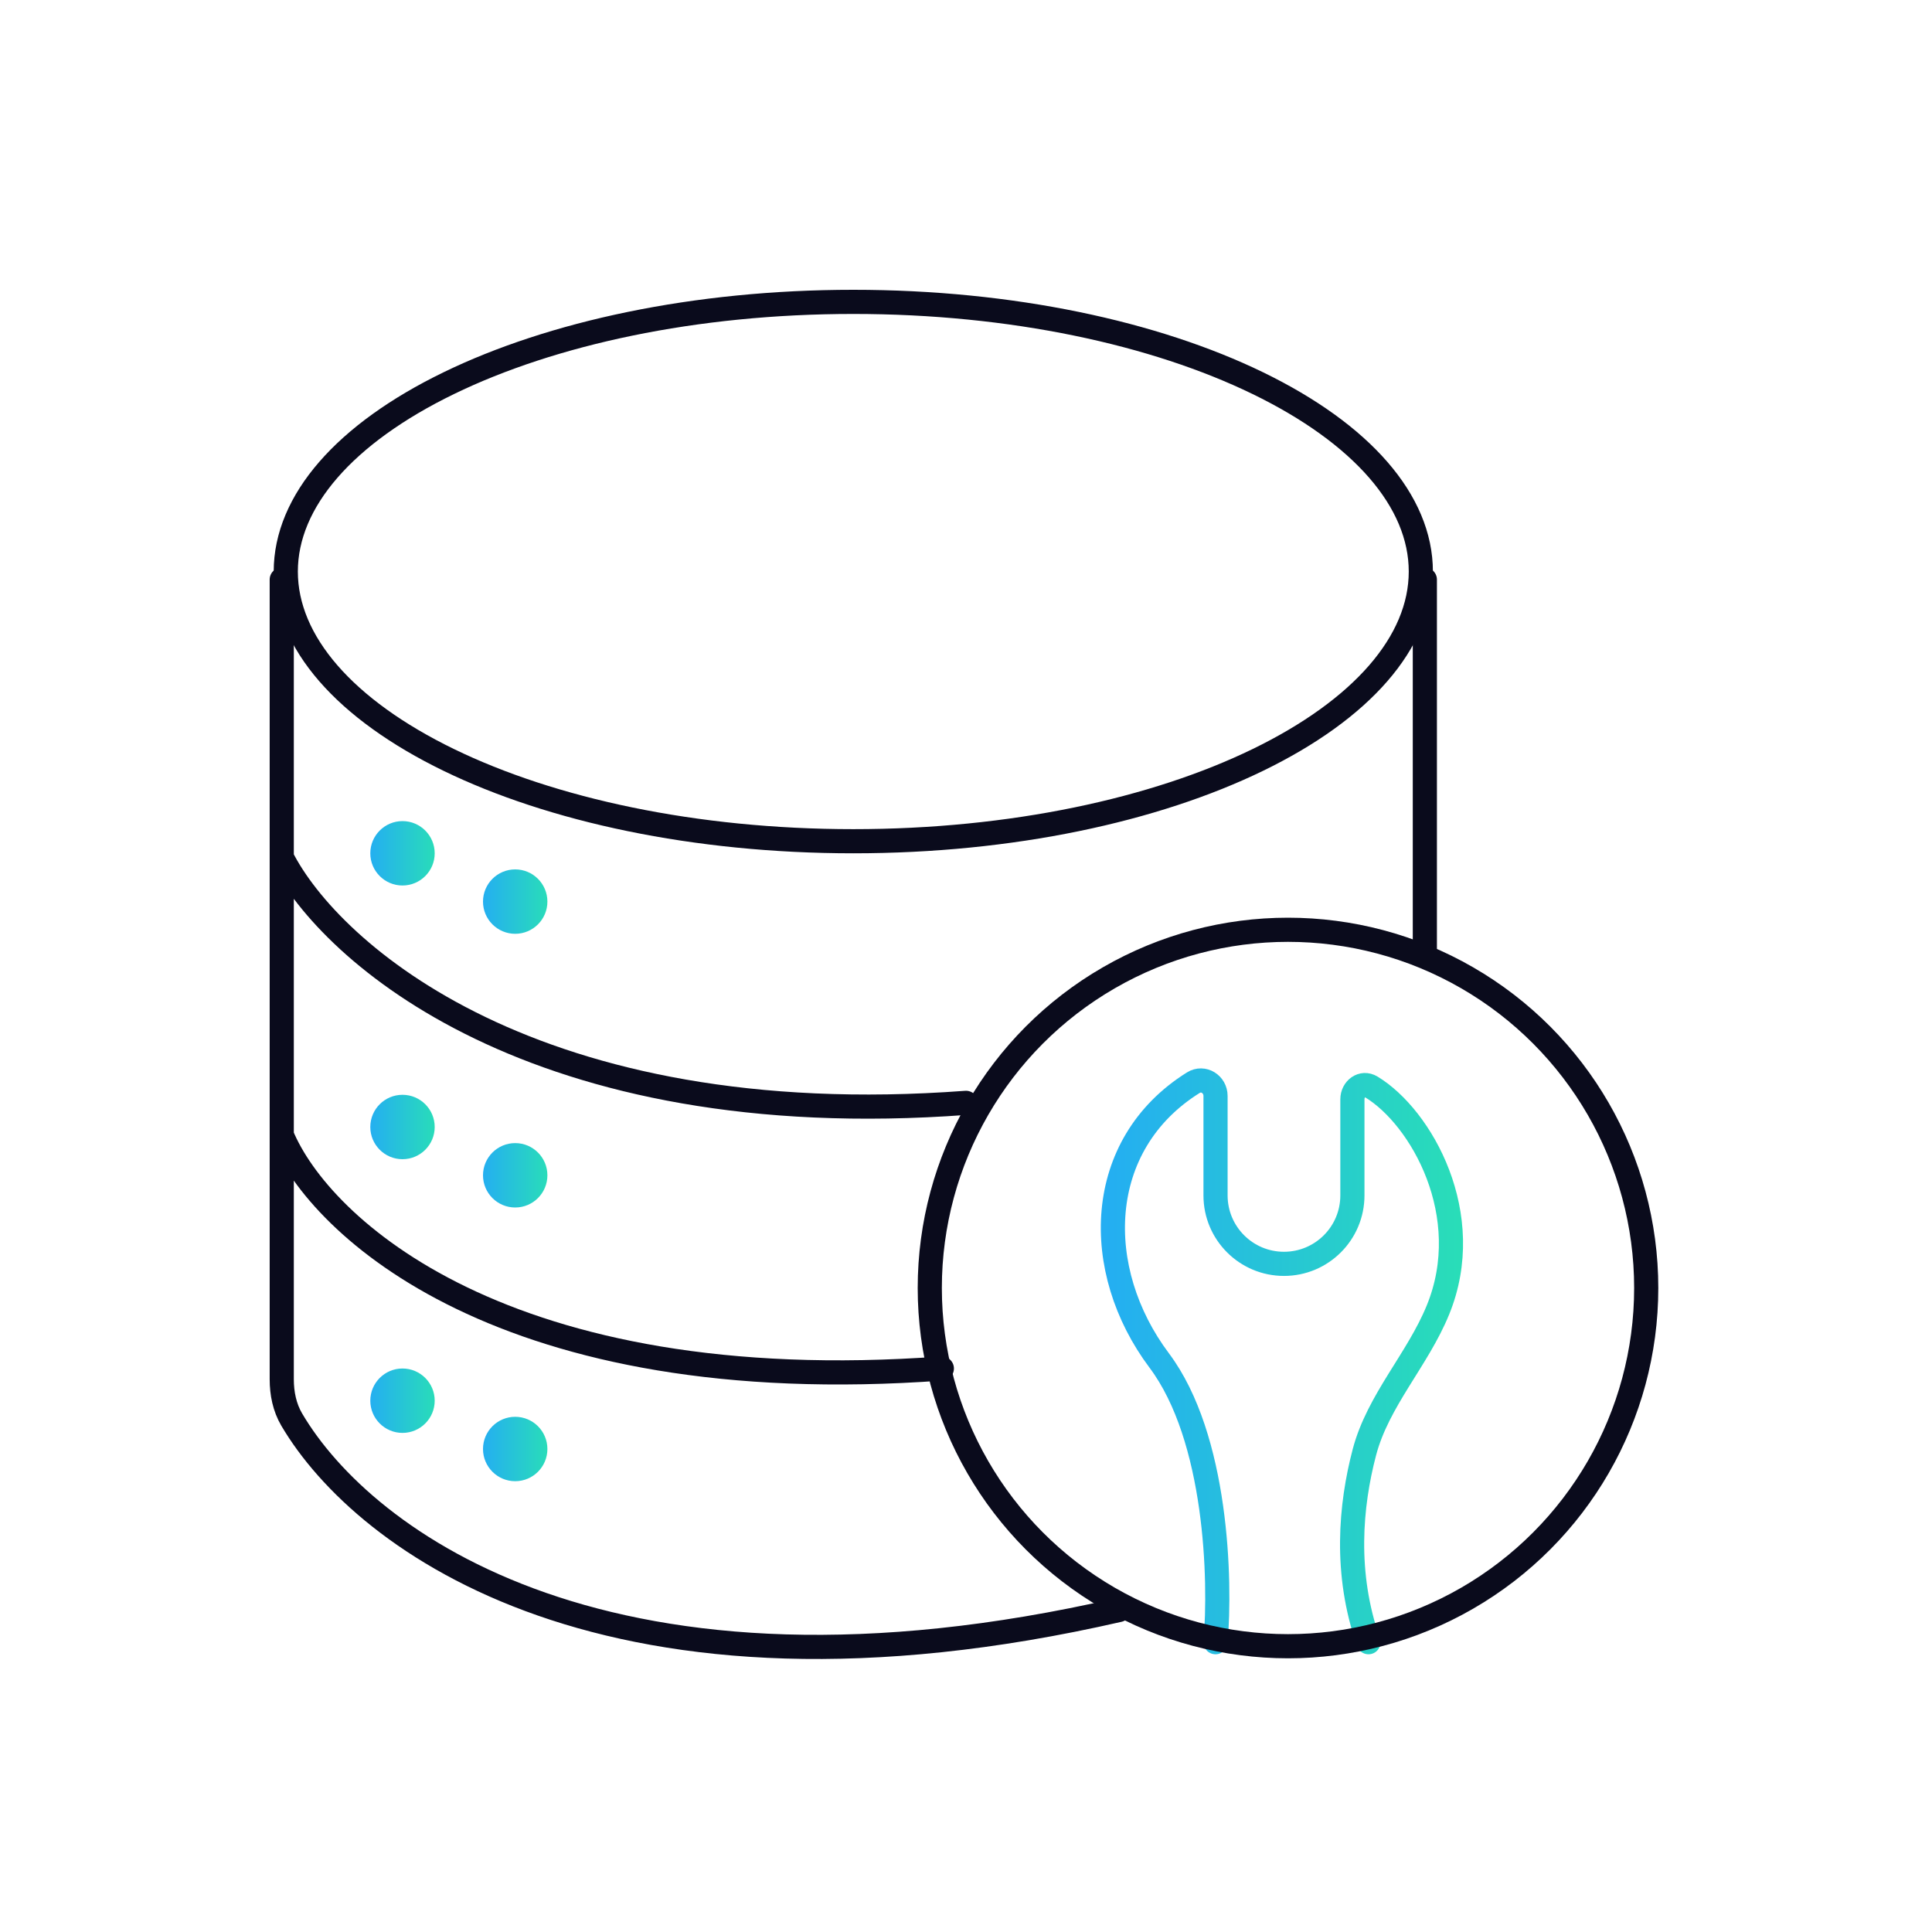
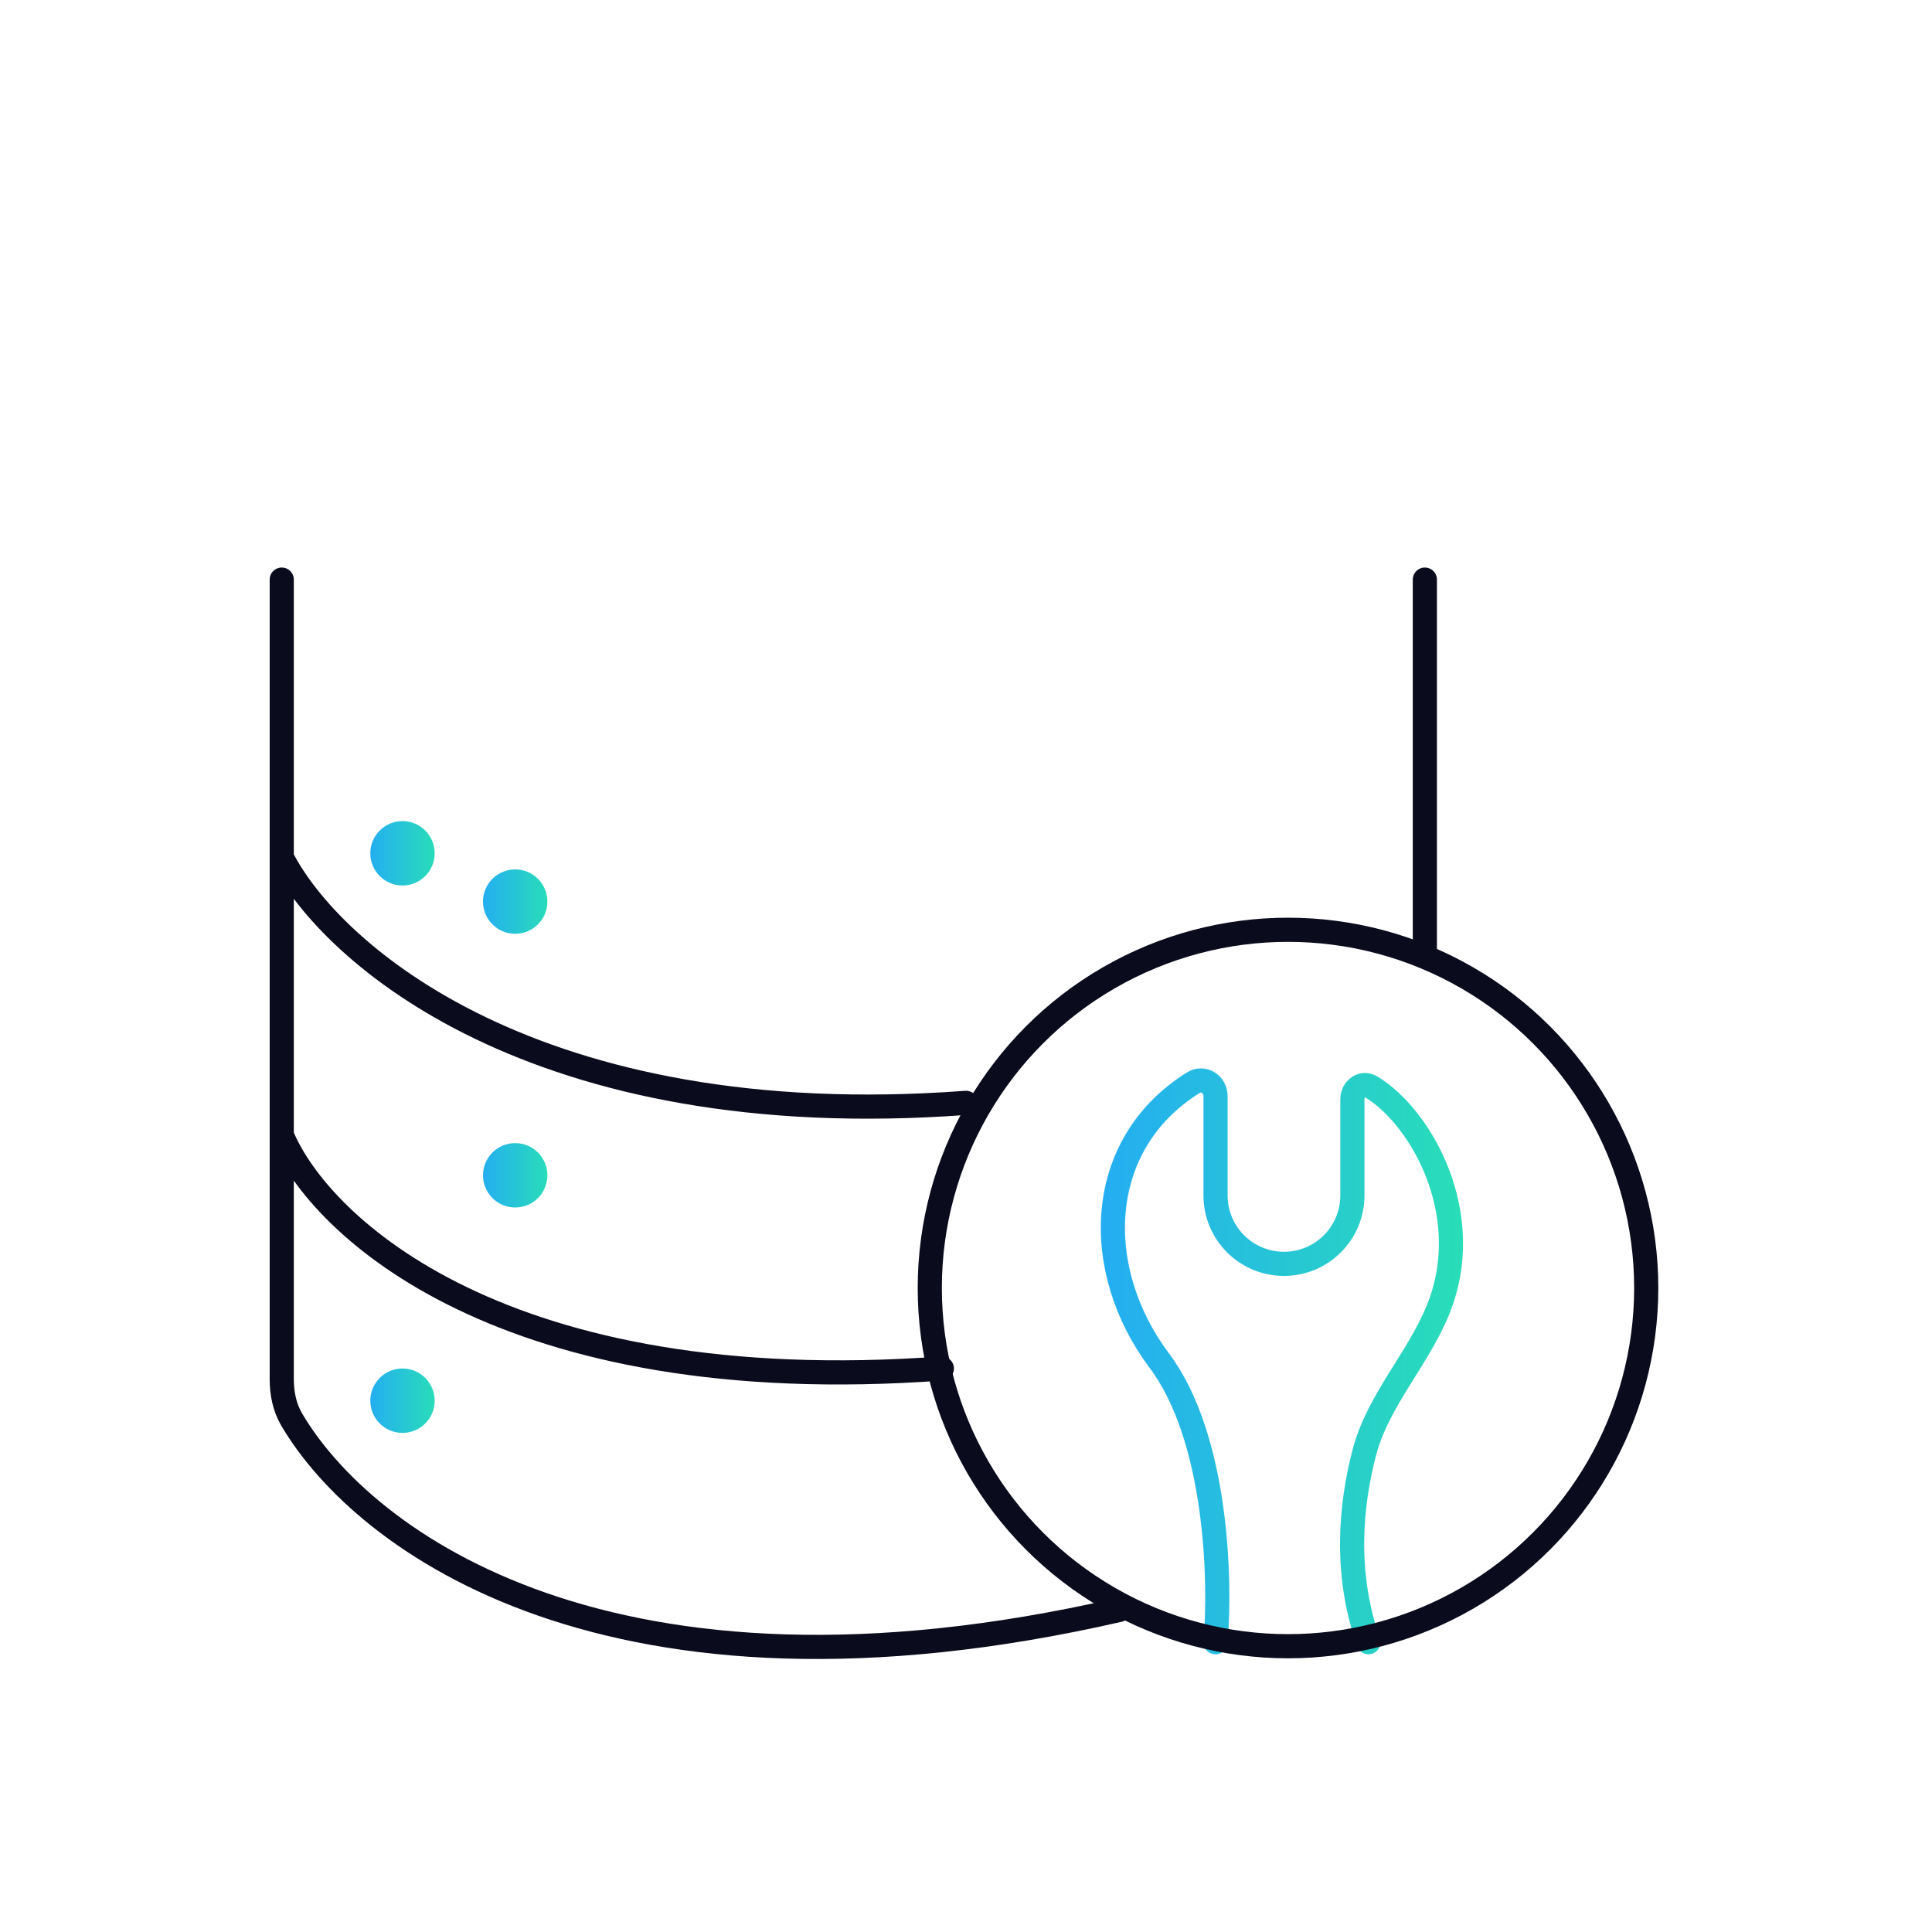
<svg xmlns="http://www.w3.org/2000/svg" width="120" height="120" viewBox="0 0 120 120" fill="none">
  <path d="M75.499 102C75.833 98.167 75.599 89.3 71.999 84.5C67.793 78.892 67.955 71.1 74.118 67.248C74.739 66.86 75.499 67.339 75.499 68.07V74.25C75.499 76.597 77.402 78.5 79.75 78.5V78.5C82.097 78.5 84 76.597 84 74.25V68.281C84 67.63 84.614 67.172 85.171 67.509C88.282 69.391 91.723 75.47 89.313 81.365C88.053 84.45 85.59 86.982 84.744 90.205C83.878 93.504 83.494 97.732 85 102" stroke="url(#paint0_linear_12899_203152)" stroke-width="1.5" stroke-linecap="round" />
  <circle cx="80" cy="80" r="22.25" stroke="#0A0B1C" stroke-width="1.5" />
-   <path d="M88.25 35.5C88.25 39.884 84.571 44.068 78.128 47.2C71.736 50.307 62.853 52.25 53 52.25C43.147 52.25 34.264 50.307 27.872 47.2C21.429 44.068 17.75 39.884 17.75 35.5C17.75 31.116 21.429 26.932 27.872 23.8C34.264 20.693 43.147 18.75 53 18.75C62.853 18.75 71.736 20.693 78.128 23.8C84.571 26.932 88.25 31.116 88.25 35.5Z" stroke="#0A0B1C" stroke-width="1.5" />
  <path d="M88.5 36V59M17.5 36V53.25M69.5 100C37.97 107.218 22.584 95.765 18.118 88.171C17.674 87.415 17.5 86.546 17.5 85.669V70.5M17.5 70.5C19.833 76.167 31.3 87 58.5 85M17.5 70.5V53.25M17.5 53.25C20.5 59.167 33.2 70.5 60 68.5" stroke="#0A0B1C" stroke-width="1.5" stroke-linecap="round" />
  <circle cx="25" cy="53" r="2" fill="url(#paint1_linear_12899_203152)" />
-   <circle cx="25" cy="70" r="2" fill="url(#paint2_linear_12899_203152)" />
  <circle cx="25" cy="87" r="2" fill="url(#paint3_linear_12899_203152)" />
  <circle cx="32" cy="56" r="2" fill="url(#paint4_linear_12899_203152)" />
  <circle cx="32" cy="73" r="2" fill="url(#paint5_linear_12899_203152)" />
-   <circle cx="32" cy="90" r="2" fill="url(#paint6_linear_12899_203152)" />
  <defs>
    <linearGradient id="paint0_linear_12899_203152" x1="68.248" y1="84.25" x2="90.998" y2="84.25" gradientUnits="userSpaceOnUse">
      <stop stop-color="#24ADF3" />
      <stop offset="1" stop-color="#29DEB7" />
    </linearGradient>
    <linearGradient id="paint1_linear_12899_203152" x1="22.833" y1="53" x2="27.167" y2="53" gradientUnits="userSpaceOnUse">
      <stop stop-color="#24ADF3" />
      <stop offset="1" stop-color="#29DEB7" />
    </linearGradient>
    <linearGradient id="paint2_linear_12899_203152" x1="22.833" y1="70" x2="27.167" y2="70" gradientUnits="userSpaceOnUse">
      <stop stop-color="#24ADF3" />
      <stop offset="1" stop-color="#29DEB7" />
    </linearGradient>
    <linearGradient id="paint3_linear_12899_203152" x1="22.833" y1="87" x2="27.167" y2="87" gradientUnits="userSpaceOnUse">
      <stop stop-color="#24ADF3" />
      <stop offset="1" stop-color="#29DEB7" />
    </linearGradient>
    <linearGradient id="paint4_linear_12899_203152" x1="29.833" y1="56" x2="34.167" y2="56" gradientUnits="userSpaceOnUse">
      <stop stop-color="#24ADF3" />
      <stop offset="1" stop-color="#29DEB7" />
    </linearGradient>
    <linearGradient id="paint5_linear_12899_203152" x1="29.833" y1="73" x2="34.167" y2="73" gradientUnits="userSpaceOnUse">
      <stop stop-color="#24ADF3" />
      <stop offset="1" stop-color="#29DEB7" />
    </linearGradient>
    <linearGradient id="paint6_linear_12899_203152" x1="29.833" y1="90" x2="34.167" y2="90" gradientUnits="userSpaceOnUse">
      <stop stop-color="#24ADF3" />
      <stop offset="1" stop-color="#29DEB7" />
    </linearGradient>
  </defs>
</svg>